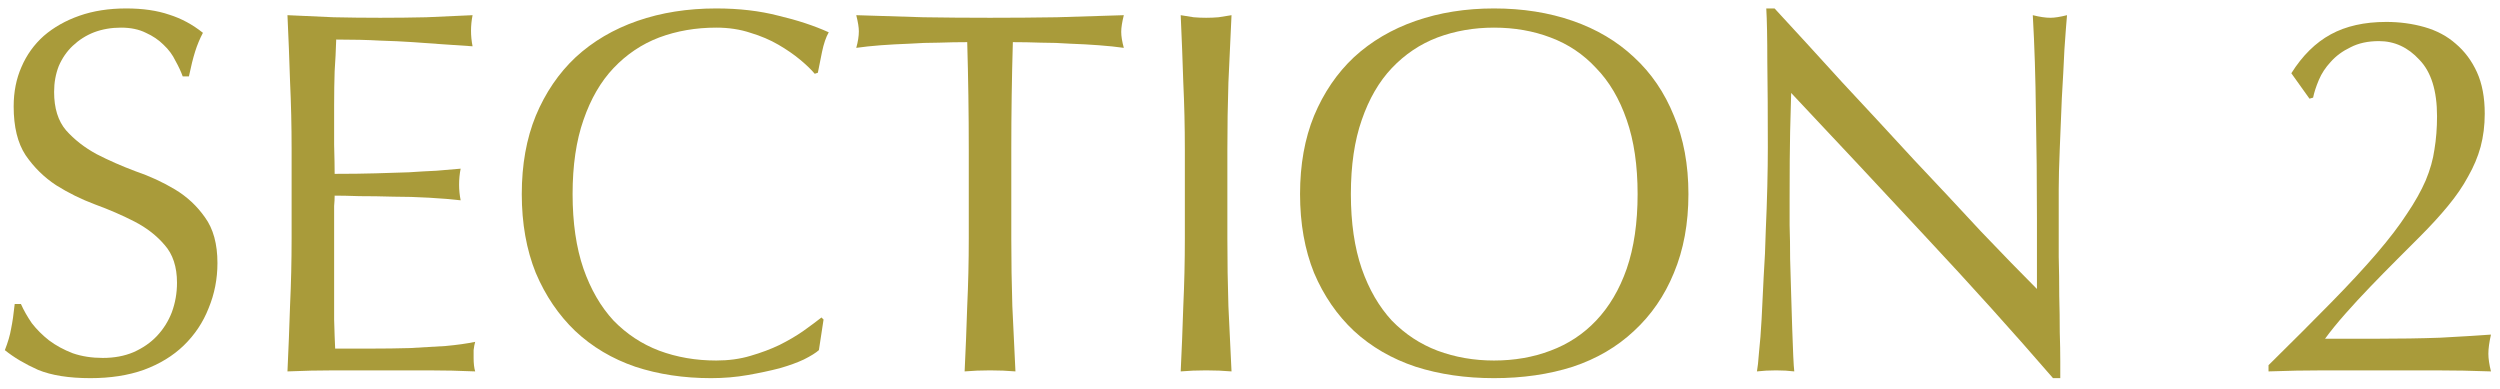
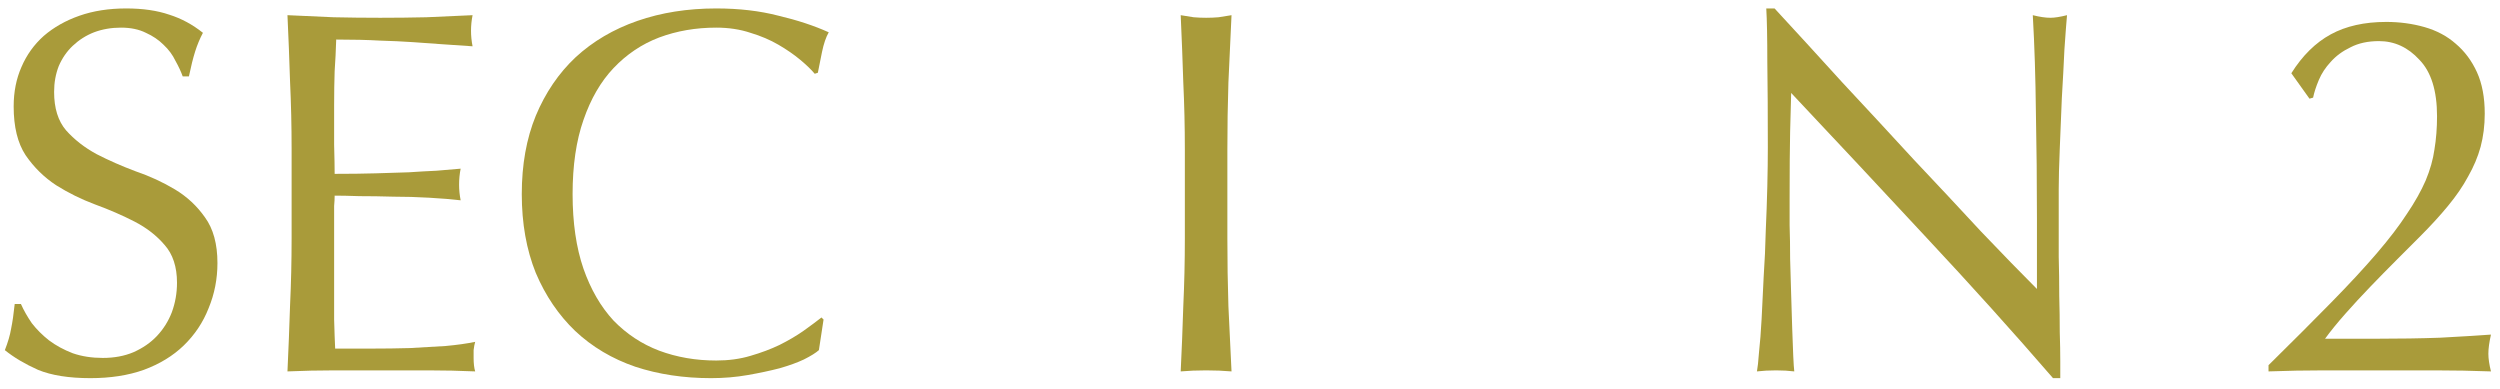
<svg xmlns="http://www.w3.org/2000/svg" width="135" height="21" viewBox="0 0 135 21" fill="none">
  <path d="M123.732 3.956C124.329 3.004 125.039 2.304 125.86 1.856C126.681 1.408 127.68 1.184 128.856 1.184C129.584 1.184 130.275 1.277 130.928 1.464C131.581 1.651 132.141 1.949 132.608 2.36C133.093 2.771 133.476 3.284 133.756 3.9C134.036 4.516 134.176 5.263 134.176 6.14C134.176 6.775 134.101 7.372 133.952 7.932C133.803 8.473 133.579 9.005 133.28 9.528C133 10.051 132.636 10.583 132.188 11.124C131.759 11.647 131.245 12.207 130.648 12.804C130.293 13.159 129.883 13.569 129.416 14.036C128.949 14.503 128.473 14.988 127.988 15.492C127.521 15.977 127.073 16.463 126.644 16.948C126.215 17.433 125.851 17.881 125.552 18.292H128.212C129.556 18.292 130.741 18.273 131.768 18.236C132.813 18.18 133.728 18.124 134.512 18.068C134.419 18.479 134.372 18.824 134.372 19.104C134.372 19.365 134.419 19.683 134.512 20.056C133.504 20.019 132.505 20 131.516 20C130.527 20 129.528 20 128.52 20C127.512 20 126.504 20 125.496 20C124.507 20 123.508 20.019 122.5 20.056V19.72C123.807 18.432 124.936 17.303 125.888 16.332C126.859 15.343 127.68 14.456 128.352 13.672C129.024 12.888 129.565 12.179 129.976 11.544C130.405 10.909 130.741 10.312 130.984 9.752C131.227 9.173 131.385 8.613 131.46 8.072C131.553 7.512 131.6 6.915 131.6 6.28C131.6 4.899 131.283 3.881 130.648 3.228C130.032 2.556 129.304 2.22 128.464 2.22C127.867 2.22 127.353 2.332 126.924 2.556C126.495 2.761 126.14 3.023 125.86 3.34C125.58 3.639 125.365 3.965 125.216 4.32C125.067 4.675 124.964 4.992 124.908 5.272L124.712 5.328L123.732 3.956Z" fill="#A99B3A" />
  <path d="M110.863 20.42C108.716 17.937 106.43 15.399 104.003 12.804C101.576 10.191 99.15 7.596 96.723 5.02C96.704 5.543 96.686 6.243 96.667 7.12C96.648 7.997 96.639 9.192 96.639 10.704C96.639 11.096 96.639 11.581 96.639 12.16C96.658 12.739 96.667 13.345 96.667 13.98C96.686 14.615 96.704 15.259 96.723 15.912C96.742 16.565 96.76 17.172 96.779 17.732C96.798 18.292 96.816 18.787 96.835 19.216C96.854 19.627 96.872 19.907 96.891 20.056C96.592 20.019 96.266 20 95.911 20C95.538 20 95.192 20.019 94.875 20.056C94.912 19.869 94.95 19.524 94.987 19.02C95.043 18.516 95.09 17.919 95.127 17.228C95.164 16.519 95.202 15.753 95.239 14.932C95.295 14.111 95.332 13.289 95.351 12.468C95.388 11.647 95.416 10.844 95.435 10.06C95.454 9.276 95.463 8.576 95.463 7.96C95.463 6.168 95.454 4.628 95.435 3.34C95.435 2.052 95.416 1.091 95.379 0.456H95.827C96.966 1.688 98.179 3.013 99.467 4.432C100.774 5.832 102.062 7.223 103.331 8.604C104.619 9.967 105.832 11.264 106.971 12.496C108.128 13.709 109.136 14.745 109.995 15.604V11.796C109.995 9.836 109.976 7.932 109.939 6.084C109.92 4.217 109.864 2.463 109.771 0.82C110.144 0.913 110.462 0.96 110.723 0.96C110.947 0.96 111.246 0.913 111.619 0.82C111.582 1.231 111.535 1.847 111.479 2.668C111.442 3.489 111.395 4.367 111.339 5.3C111.302 6.233 111.264 7.148 111.227 8.044C111.19 8.94 111.171 9.659 111.171 10.2C111.171 10.667 111.171 11.227 111.171 11.88C111.171 12.515 111.171 13.177 111.171 13.868C111.19 14.559 111.199 15.259 111.199 15.968C111.218 16.659 111.227 17.312 111.227 17.928C111.246 18.525 111.255 19.048 111.255 19.496C111.255 19.907 111.255 20.215 111.255 20.42H110.863Z" fill="#A99B3A" />
-   <path d="M70.203 10.48C70.203 8.893 70.455 7.484 70.959 6.252C71.482 5.001 72.201 3.947 73.115 3.088C74.049 2.229 75.159 1.576 76.447 1.128C77.735 0.68 79.144 0.456 80.675 0.456C82.225 0.456 83.643 0.68 84.931 1.128C86.219 1.576 87.32 2.229 88.235 3.088C89.168 3.947 89.887 5.001 90.391 6.252C90.914 7.484 91.175 8.893 91.175 10.48C91.175 12.067 90.914 13.485 90.391 14.736C89.887 15.968 89.168 17.013 88.235 17.872C87.32 18.731 86.219 19.375 84.931 19.804C83.643 20.215 82.225 20.42 80.675 20.42C79.144 20.42 77.735 20.215 76.447 19.804C75.159 19.375 74.049 18.731 73.115 17.872C72.201 17.013 71.482 15.968 70.959 14.736C70.455 13.485 70.203 12.067 70.203 10.48ZM88.431 10.48C88.431 8.931 88.235 7.596 87.843 6.476C87.451 5.337 86.9 4.404 86.191 3.676C85.501 2.929 84.679 2.379 83.727 2.024C82.794 1.669 81.776 1.492 80.675 1.492C79.593 1.492 78.575 1.669 77.623 2.024C76.69 2.379 75.868 2.929 75.159 3.676C74.469 4.404 73.927 5.337 73.535 6.476C73.143 7.596 72.947 8.931 72.947 10.48C72.947 12.029 73.143 13.373 73.535 14.512C73.927 15.632 74.469 16.565 75.159 17.312C75.868 18.04 76.69 18.581 77.623 18.936C78.575 19.291 79.593 19.468 80.675 19.468C81.776 19.468 82.794 19.291 83.727 18.936C84.679 18.581 85.501 18.04 86.191 17.312C86.9 16.565 87.451 15.632 87.843 14.512C88.235 13.373 88.431 12.029 88.431 10.48Z" fill="#A99B3A" />
  <path d="M63.982 8.072C63.982 6.84 63.954 5.636 63.898 4.46C63.861 3.265 63.814 2.052 63.758 0.82C64.001 0.857 64.234 0.895 64.458 0.932C64.682 0.951 64.906 0.96 65.13 0.96C65.354 0.96 65.578 0.951 65.802 0.932C66.026 0.895 66.259 0.857 66.502 0.82C66.446 2.052 66.39 3.265 66.334 4.46C66.296 5.636 66.278 6.84 66.278 8.072V12.888C66.278 14.12 66.296 15.333 66.334 16.528C66.39 17.723 66.446 18.899 66.502 20.056C66.073 20.019 65.615 20 65.13 20C64.644 20 64.187 20.019 63.758 20.056C63.814 18.899 63.861 17.723 63.898 16.528C63.954 15.333 63.982 14.12 63.982 12.888V8.072Z" fill="#A99B3A" />
-   <path d="M52.314 8.072C52.314 6.131 52.286 4.199 52.23 2.276C51.745 2.276 51.232 2.285 50.69 2.304C50.168 2.304 49.636 2.323 49.094 2.36C48.572 2.379 48.058 2.407 47.554 2.444C47.069 2.481 46.63 2.528 46.238 2.584C46.332 2.248 46.378 1.949 46.378 1.688C46.378 1.483 46.332 1.193 46.238 0.82C47.47 0.857 48.674 0.895 49.85 0.932C51.026 0.951 52.23 0.96 53.462 0.96C54.694 0.96 55.898 0.951 57.074 0.932C58.25 0.895 59.454 0.857 60.686 0.82C60.593 1.193 60.546 1.492 60.546 1.716C60.546 1.959 60.593 2.248 60.686 2.584C60.294 2.528 59.846 2.481 59.342 2.444C58.857 2.407 58.344 2.379 57.802 2.36C57.28 2.323 56.748 2.304 56.206 2.304C55.684 2.285 55.18 2.276 54.694 2.276C54.638 4.199 54.61 6.131 54.61 8.072V12.888C54.61 14.12 54.629 15.333 54.666 16.528C54.722 17.723 54.778 18.899 54.834 20.056C54.405 20.019 53.948 20 53.462 20C52.977 20 52.52 20.019 52.09 20.056C52.146 18.899 52.193 17.723 52.23 16.528C52.286 15.333 52.314 14.12 52.314 12.888V8.072Z" fill="#A99B3A" />
  <path d="M44.22 18.908C44.052 19.057 43.781 19.225 43.408 19.412C43.053 19.58 42.614 19.739 42.092 19.888C41.588 20.019 41.018 20.14 40.384 20.252C39.749 20.364 39.086 20.42 38.396 20.42C36.921 20.42 35.558 20.215 34.308 19.804C33.057 19.375 31.974 18.731 31.06 17.872C30.164 17.013 29.454 15.968 28.932 14.736C28.428 13.485 28.176 12.067 28.176 10.48C28.176 8.893 28.428 7.484 28.932 6.252C29.454 5.001 30.173 3.947 31.088 3.088C32.021 2.229 33.132 1.576 34.42 1.128C35.708 0.68 37.126 0.456 38.676 0.456C39.908 0.456 41.028 0.587 42.036 0.848C43.062 1.091 43.968 1.389 44.752 1.744C44.602 2.005 44.481 2.36 44.388 2.808C44.294 3.256 44.22 3.629 44.164 3.928L43.996 3.984C43.809 3.76 43.548 3.508 43.212 3.228C42.876 2.948 42.484 2.677 42.036 2.416C41.588 2.155 41.084 1.94 40.524 1.772C39.964 1.585 39.348 1.492 38.676 1.492C37.574 1.492 36.548 1.669 35.596 2.024C34.662 2.379 33.841 2.929 33.132 3.676C32.441 4.404 31.9 5.337 31.508 6.476C31.116 7.596 30.92 8.931 30.92 10.48C30.92 12.029 31.116 13.373 31.508 14.512C31.9 15.632 32.441 16.565 33.132 17.312C33.841 18.04 34.662 18.581 35.596 18.936C36.548 19.291 37.574 19.468 38.676 19.468C39.348 19.468 39.964 19.384 40.524 19.216C41.102 19.048 41.625 18.852 42.092 18.628C42.577 18.385 43.006 18.133 43.38 17.872C43.772 17.592 44.098 17.349 44.36 17.144L44.472 17.256L44.22 18.908Z" fill="#A99B3A" />
  <path d="M15.747 8.044C15.747 6.812 15.719 5.599 15.663 4.404C15.626 3.209 15.579 2.015 15.523 0.82C16.363 0.857 17.194 0.895 18.015 0.932C18.855 0.951 19.695 0.96 20.535 0.96C21.375 0.96 22.206 0.951 23.027 0.932C23.849 0.895 24.679 0.857 25.519 0.82C25.463 1.1 25.435 1.38 25.435 1.66C25.435 1.94 25.463 2.22 25.519 2.5C24.922 2.463 24.371 2.425 23.867 2.388C23.382 2.351 22.859 2.313 22.299 2.276C21.758 2.239 21.161 2.211 20.507 2.192C19.854 2.155 19.07 2.136 18.155 2.136C18.137 2.733 18.109 3.303 18.071 3.844C18.053 4.385 18.043 5.001 18.043 5.692C18.043 6.42 18.043 7.129 18.043 7.82C18.062 8.511 18.071 9.033 18.071 9.388C18.893 9.388 19.63 9.379 20.283 9.36C20.937 9.341 21.534 9.323 22.075 9.304C22.617 9.267 23.111 9.239 23.559 9.22C24.026 9.183 24.465 9.145 24.875 9.108C24.819 9.388 24.791 9.677 24.791 9.976C24.791 10.256 24.819 10.536 24.875 10.816C24.39 10.76 23.821 10.713 23.167 10.676C22.533 10.639 21.889 10.62 21.235 10.62C20.601 10.601 19.994 10.592 19.415 10.592C18.855 10.573 18.407 10.564 18.071 10.564C18.071 10.732 18.062 10.919 18.043 11.124C18.043 11.311 18.043 11.553 18.043 11.852V12.944V14.624C18.043 15.688 18.043 16.565 18.043 17.256C18.062 17.947 18.081 18.469 18.099 18.824C18.715 18.824 19.369 18.824 20.059 18.824C20.769 18.824 21.459 18.815 22.131 18.796C22.822 18.759 23.466 18.721 24.063 18.684C24.679 18.628 25.211 18.553 25.659 18.46C25.622 18.591 25.594 18.74 25.575 18.908C25.575 19.057 25.575 19.197 25.575 19.328C25.575 19.627 25.603 19.869 25.659 20.056C24.819 20.019 23.979 20 23.139 20C22.318 20 21.478 20 20.619 20C19.761 20 18.911 20 18.071 20C17.231 20 16.382 20.019 15.523 20.056C15.579 18.861 15.626 17.676 15.663 16.5C15.719 15.305 15.747 14.092 15.747 12.86V8.044Z" fill="#A99B3A" />
  <path d="M1.13 16.416C1.279 16.752 1.475 17.097 1.718 17.452C1.979 17.788 2.287 18.096 2.642 18.376C3.015 18.656 3.444 18.889 3.93 19.076C4.415 19.244 4.956 19.328 5.554 19.328C6.17 19.328 6.72 19.225 7.206 19.02C7.71 18.796 8.13 18.507 8.466 18.152C8.82 17.779 9.091 17.349 9.278 16.864C9.464 16.36 9.558 15.828 9.558 15.268C9.558 14.409 9.334 13.728 8.886 13.224C8.456 12.72 7.915 12.3 7.262 11.964C6.608 11.628 5.899 11.32 5.134 11.04C4.387 10.76 3.687 10.415 3.034 10.004C2.38 9.575 1.83 9.033 1.382 8.38C0.952 7.727 0.738 6.849 0.738 5.748C0.738 4.964 0.878 4.255 1.158 3.62C1.438 2.967 1.839 2.407 2.362 1.94C2.903 1.473 3.547 1.109 4.294 0.848C5.04 0.587 5.88 0.456 6.814 0.456C7.71 0.456 8.484 0.568 9.138 0.792C9.791 0.997 10.398 1.324 10.958 1.772C10.79 2.089 10.65 2.425 10.538 2.78C10.426 3.135 10.314 3.583 10.202 4.124H9.866C9.772 3.863 9.642 3.583 9.474 3.284C9.324 2.967 9.11 2.677 8.83 2.416C8.568 2.155 8.251 1.94 7.878 1.772C7.504 1.585 7.056 1.492 6.534 1.492C6.011 1.492 5.526 1.576 5.078 1.744C4.648 1.912 4.266 2.155 3.93 2.472C3.612 2.771 3.36 3.135 3.174 3.564C3.006 3.993 2.922 4.46 2.922 4.964C2.922 5.841 3.136 6.532 3.566 7.036C4.014 7.54 4.564 7.969 5.218 8.324C5.871 8.66 6.571 8.968 7.318 9.248C8.083 9.509 8.792 9.836 9.446 10.228C10.099 10.62 10.64 11.124 11.07 11.74C11.518 12.356 11.742 13.177 11.742 14.204C11.742 15.063 11.583 15.875 11.266 16.64C10.967 17.405 10.519 18.077 9.922 18.656C9.343 19.216 8.624 19.655 7.766 19.972C6.926 20.271 5.964 20.42 4.882 20.42C3.724 20.42 2.782 20.271 2.054 19.972C1.344 19.655 0.747 19.3 0.262 18.908C0.43 18.479 0.542 18.096 0.598 17.76C0.672 17.405 0.738 16.957 0.794 16.416H1.13Z" fill="#A99B3A" />
</svg>